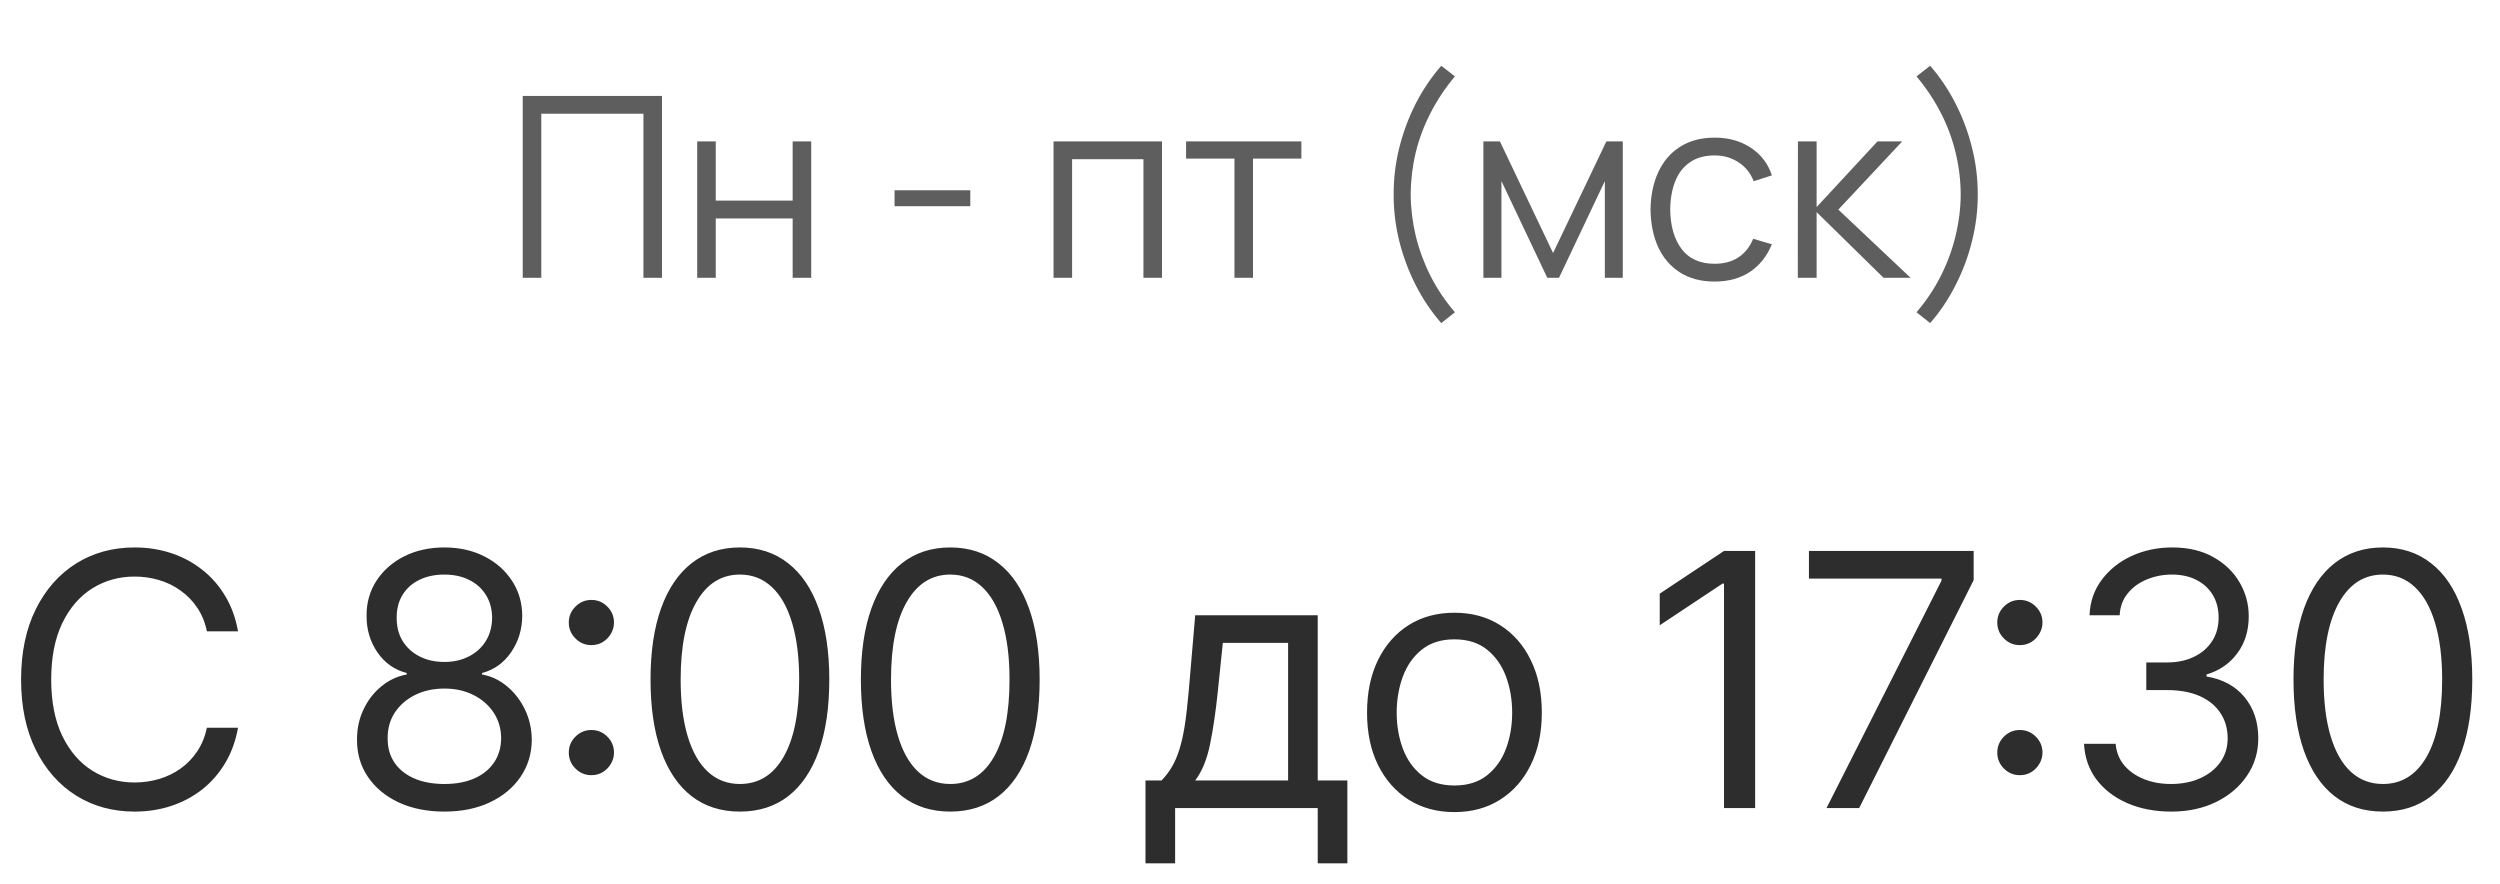
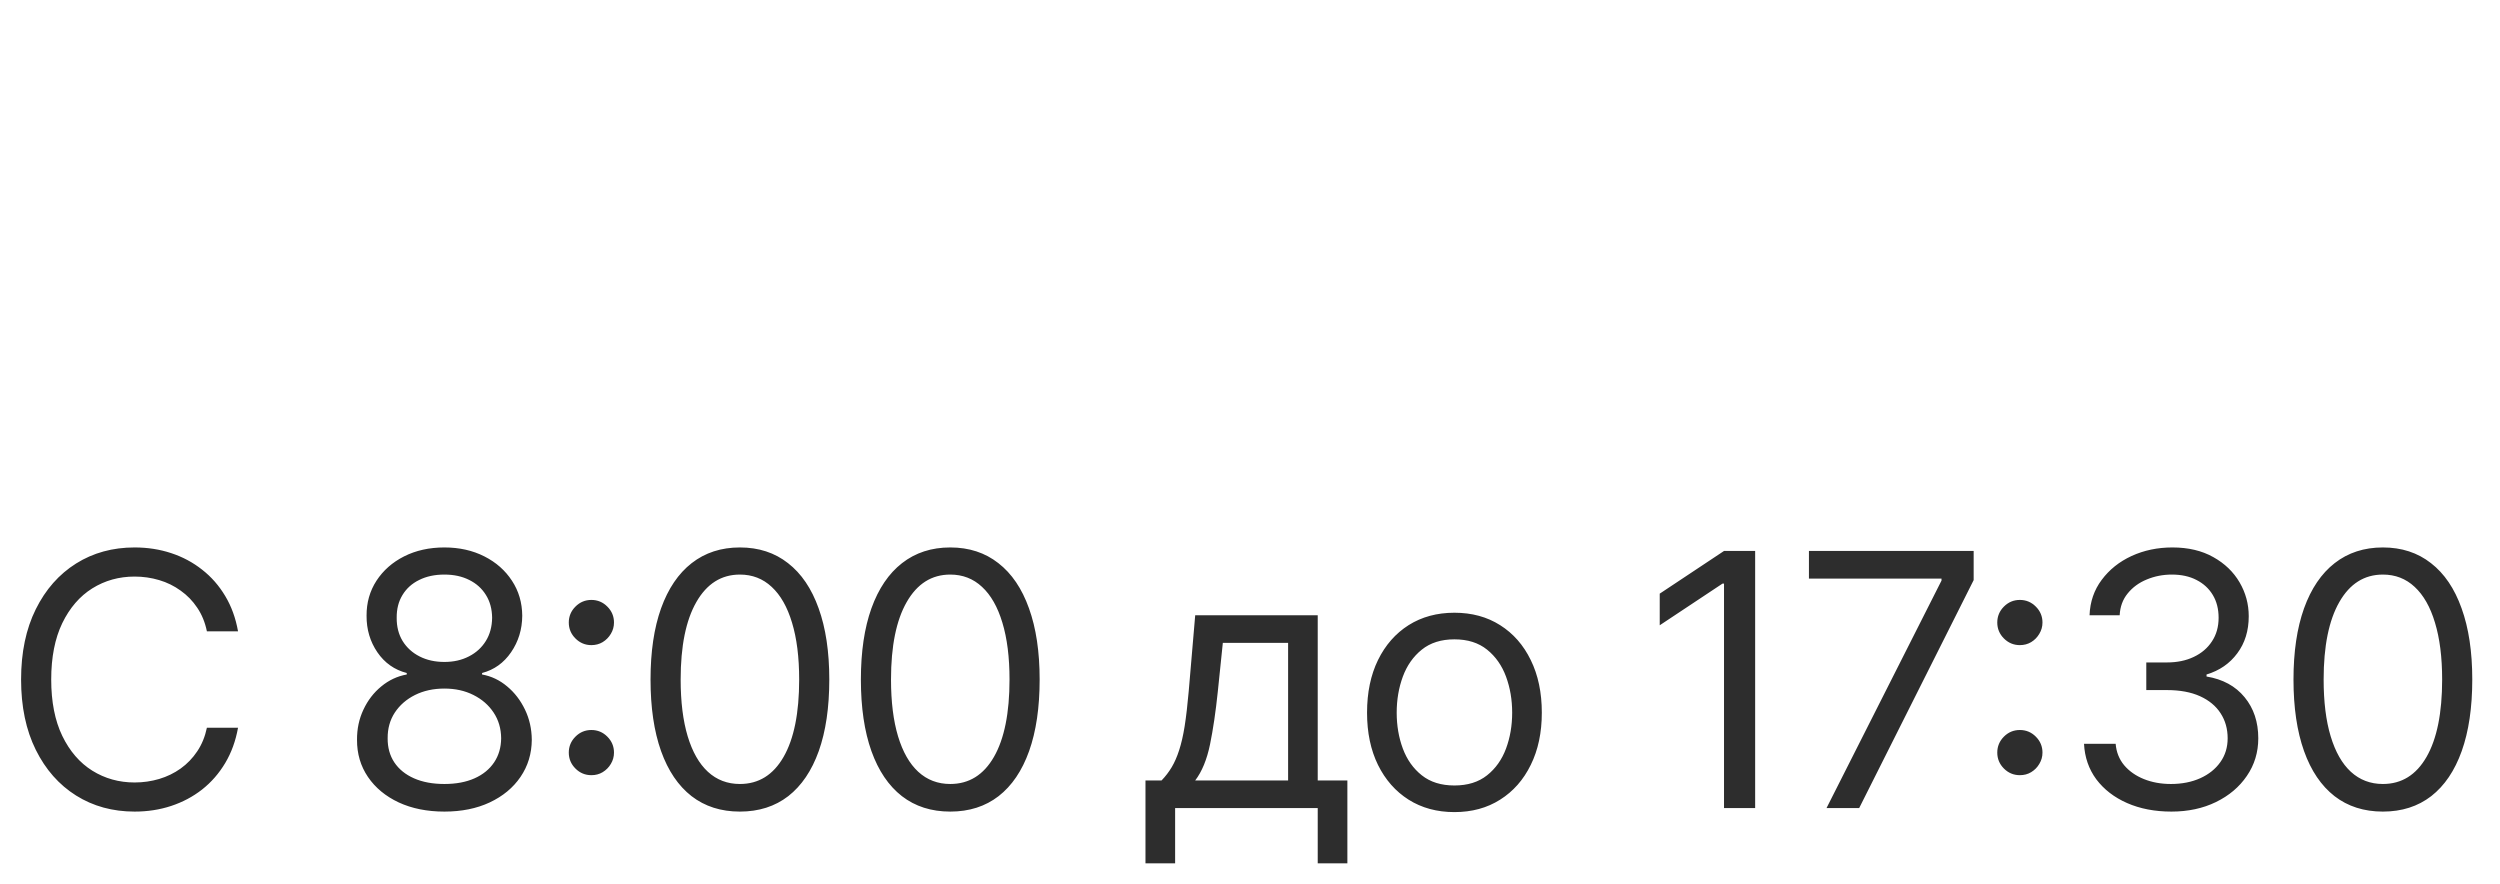
<svg xmlns="http://www.w3.org/2000/svg" width="99" height="35" viewBox="0 0 99 35" fill="none">
-   <path d="M20.7 11V3.8H26.215V11H25.48V4.505H21.435V11H20.7ZM27.609 11V5.6H28.344V7.945H31.389V5.6H32.124V11H31.389V8.65H28.344V11H27.609ZM35.424 8.165V7.535H38.424V8.165H35.424ZM41.72 11V5.6H46.015V11H45.28V6.305H42.455V11H41.72ZM48.884 11V6.28H46.969V5.6H51.534V6.28H49.619V11H48.884ZM57.074 12.795C56.681 12.345 56.342 11.842 56.059 11.285C55.779 10.732 55.562 10.15 55.409 9.54C55.259 8.93 55.186 8.317 55.189 7.7C55.186 7.083 55.259 6.47 55.409 5.86C55.562 5.247 55.779 4.663 56.059 4.11C56.342 3.557 56.681 3.055 57.074 2.605L57.614 3.025C57.227 3.488 56.904 3.975 56.644 4.485C56.384 4.992 56.189 5.515 56.059 6.055C55.932 6.595 55.867 7.143 55.864 7.7C55.867 8.25 55.934 8.798 56.064 9.345C56.197 9.888 56.392 10.417 56.649 10.93C56.909 11.44 57.231 11.918 57.614 12.365L57.074 12.795ZM58.742 11V5.6H59.397L61.502 10.02L63.612 5.6H64.262V11H63.552V7.17L61.737 11H61.272L59.457 7.17V11H58.742ZM67.901 11.15C67.358 11.15 66.898 11.028 66.521 10.785C66.144 10.542 65.858 10.207 65.661 9.78C65.468 9.35 65.368 8.857 65.361 8.3C65.368 7.733 65.471 7.237 65.671 6.81C65.871 6.38 66.159 6.047 66.536 5.81C66.913 5.57 67.369 5.45 67.906 5.45C68.453 5.45 68.928 5.583 69.331 5.85C69.738 6.117 70.016 6.482 70.166 6.945L69.446 7.175C69.319 6.852 69.118 6.602 68.841 6.425C68.568 6.245 68.254 6.155 67.901 6.155C67.504 6.155 67.176 6.247 66.916 6.43C66.656 6.61 66.463 6.862 66.336 7.185C66.209 7.508 66.144 7.88 66.141 8.3C66.148 8.947 66.298 9.467 66.591 9.86C66.884 10.25 67.321 10.445 67.901 10.445C68.268 10.445 68.579 10.362 68.836 10.195C69.096 10.025 69.293 9.778 69.426 9.455L70.166 9.675C69.966 10.155 69.673 10.522 69.286 10.775C68.899 11.025 68.438 11.15 67.901 11.15ZM71.193 11L71.198 5.6H71.938V8.2L74.348 5.6H75.328L72.798 8.3L75.658 11H74.588L71.938 8.4V11H71.193ZM76.434 12.795L75.894 12.365C76.277 11.918 76.597 11.44 76.854 10.93C77.114 10.417 77.309 9.888 77.439 9.345C77.572 8.798 77.641 8.25 77.644 7.7C77.641 7.143 77.574 6.595 77.444 6.055C77.317 5.515 77.124 4.992 76.864 4.485C76.604 3.975 76.281 3.488 75.894 3.025L76.434 2.605C76.827 3.055 77.164 3.557 77.444 4.11C77.727 4.663 77.944 5.247 78.094 5.86C78.247 6.47 78.322 7.083 78.319 7.7C78.322 8.317 78.247 8.93 78.094 9.54C77.944 10.15 77.727 10.732 77.444 11.285C77.164 11.842 76.827 12.345 76.434 12.795Z" fill="#5E5E5E" />
  <path d="M9.426 25H8.193C8.12 24.645 7.993 24.334 7.81 24.065C7.631 23.797 7.413 23.572 7.154 23.389C6.899 23.204 6.616 23.064 6.304 22.972C5.992 22.879 5.668 22.832 5.33 22.832C4.713 22.832 4.155 22.988 3.654 23.3C3.157 23.611 2.761 24.07 2.466 24.677C2.174 25.283 2.028 26.027 2.028 26.909C2.028 27.791 2.174 28.535 2.466 29.141C2.761 29.748 3.157 30.207 3.654 30.518C4.155 30.83 4.713 30.986 5.33 30.986C5.668 30.986 5.992 30.939 6.304 30.847C6.616 30.754 6.899 30.616 7.154 30.434C7.413 30.248 7.631 30.021 7.81 29.753C7.993 29.481 8.12 29.169 8.193 28.818H9.426C9.333 29.338 9.164 29.804 8.919 30.215C8.674 30.626 8.369 30.976 8.004 31.264C7.64 31.549 7.23 31.766 6.776 31.916C6.326 32.065 5.843 32.139 5.33 32.139C4.461 32.139 3.689 31.927 3.013 31.503C2.337 31.079 1.805 30.475 1.417 29.693C1.029 28.911 0.835 27.983 0.835 26.909C0.835 25.835 1.029 24.907 1.417 24.125C1.805 23.343 2.337 22.74 3.013 22.315C3.689 21.891 4.461 21.679 5.33 21.679C5.843 21.679 6.326 21.754 6.776 21.903C7.23 22.052 7.64 22.271 8.004 22.559C8.369 22.844 8.674 23.192 8.919 23.603C9.164 24.011 9.333 24.476 9.426 25ZM17.598 32.139C16.916 32.139 16.312 32.018 15.789 31.776C15.268 31.531 14.862 31.195 14.571 30.767C14.279 30.336 14.135 29.846 14.138 29.296C14.135 28.865 14.219 28.467 14.392 28.102C14.564 27.734 14.799 27.428 15.098 27.183C15.399 26.934 15.736 26.776 16.107 26.71V26.651C15.62 26.525 15.232 26.251 14.944 25.83C14.655 25.406 14.513 24.924 14.516 24.384C14.513 23.866 14.644 23.404 14.909 22.996C15.174 22.589 15.539 22.267 16.003 22.032C16.47 21.797 17.002 21.679 17.598 21.679C18.188 21.679 18.715 21.797 19.179 22.032C19.643 22.267 20.008 22.589 20.273 22.996C20.542 23.404 20.677 23.866 20.681 24.384C20.677 24.924 20.53 25.406 20.238 25.83C19.95 26.251 19.567 26.525 19.09 26.651V26.71C19.458 26.776 19.789 26.934 20.084 27.183C20.379 27.428 20.614 27.734 20.79 28.102C20.966 28.467 21.055 28.865 21.059 29.296C21.055 29.846 20.906 30.336 20.611 30.767C20.32 31.195 19.913 31.531 19.393 31.776C18.876 32.018 18.278 32.139 17.598 32.139ZM17.598 31.046C18.059 31.046 18.457 30.971 18.792 30.822C19.126 30.673 19.385 30.462 19.567 30.19C19.749 29.919 19.842 29.6 19.846 29.236C19.842 28.851 19.743 28.512 19.547 28.217C19.352 27.922 19.085 27.69 18.747 27.521C18.412 27.352 18.029 27.267 17.598 27.267C17.164 27.267 16.776 27.352 16.435 27.521C16.097 27.69 15.83 27.922 15.635 28.217C15.442 28.512 15.348 28.851 15.351 29.236C15.348 29.6 15.436 29.919 15.615 30.19C15.797 30.462 16.057 30.673 16.395 30.822C16.733 30.971 17.134 31.046 17.598 31.046ZM17.598 26.213C17.963 26.213 18.286 26.14 18.568 25.994C18.853 25.849 19.077 25.645 19.239 25.383C19.401 25.121 19.484 24.814 19.488 24.463C19.484 24.118 19.403 23.818 19.244 23.563C19.085 23.305 18.864 23.106 18.583 22.967C18.301 22.824 17.973 22.753 17.598 22.753C17.217 22.753 16.884 22.824 16.599 22.967C16.314 23.106 16.094 23.305 15.938 23.563C15.782 23.818 15.706 24.118 15.709 24.463C15.706 24.814 15.784 25.121 15.943 25.383C16.105 25.645 16.329 25.849 16.614 25.994C16.899 26.14 17.227 26.213 17.598 26.213ZM23.419 30.697C23.174 30.697 22.963 30.61 22.788 30.434C22.612 30.258 22.524 30.048 22.524 29.803C22.524 29.557 22.612 29.347 22.788 29.171C22.963 28.995 23.174 28.908 23.419 28.908C23.664 28.908 23.875 28.995 24.05 29.171C24.226 29.347 24.314 29.557 24.314 29.803C24.314 29.965 24.272 30.114 24.19 30.25C24.11 30.386 24.002 30.495 23.866 30.578C23.734 30.658 23.585 30.697 23.419 30.697ZM23.419 25.547C23.174 25.547 22.963 25.459 22.788 25.283C22.612 25.108 22.524 24.897 22.524 24.652C22.524 24.407 22.612 24.196 22.788 24.021C22.963 23.845 23.174 23.757 23.419 23.757C23.664 23.757 23.875 23.845 24.05 24.021C24.226 24.196 24.314 24.407 24.314 24.652C24.314 24.814 24.272 24.963 24.19 25.099C24.11 25.235 24.002 25.345 23.866 25.428C23.734 25.507 23.585 25.547 23.419 25.547ZM29.3 32.139C28.551 32.139 27.913 31.935 27.386 31.528C26.859 31.117 26.457 30.522 26.178 29.743C25.9 28.961 25.761 28.016 25.761 26.909C25.761 25.809 25.9 24.869 26.178 24.09C26.46 23.308 26.864 22.711 27.391 22.3C27.922 21.886 28.558 21.679 29.3 21.679C30.043 21.679 30.678 21.886 31.205 22.3C31.735 22.711 32.139 23.308 32.418 24.09C32.699 24.869 32.84 25.809 32.84 26.909C32.84 28.016 32.701 28.961 32.423 29.743C32.144 30.522 31.741 31.117 31.215 31.528C30.688 31.935 30.049 32.139 29.3 32.139ZM29.3 31.046C30.043 31.046 30.62 30.688 31.031 29.972C31.442 29.256 31.647 28.235 31.647 26.909C31.647 26.027 31.553 25.277 31.364 24.657C31.178 24.037 30.91 23.565 30.558 23.24C30.21 22.915 29.791 22.753 29.3 22.753C28.565 22.753 27.99 23.116 27.575 23.842C27.161 24.564 26.954 25.587 26.954 26.909C26.954 27.791 27.047 28.54 27.232 29.156C27.418 29.773 27.685 30.242 28.033 30.563C28.384 30.885 28.807 31.046 29.3 31.046ZM37.63 32.139C36.881 32.139 36.243 31.935 35.716 31.528C35.189 31.117 34.787 30.522 34.508 29.743C34.23 28.961 34.091 28.016 34.091 26.909C34.091 25.809 34.23 24.869 34.508 24.09C34.79 23.308 35.194 22.711 35.721 22.3C36.252 21.886 36.888 21.679 37.63 21.679C38.373 21.679 39.008 21.886 39.535 22.3C40.065 22.711 40.469 23.308 40.748 24.09C41.029 24.869 41.17 25.809 41.17 26.909C41.17 28.016 41.031 28.961 40.753 29.743C40.474 30.522 40.072 31.117 39.544 31.528C39.017 31.935 38.38 32.139 37.63 32.139ZM37.63 31.046C38.373 31.046 38.95 30.688 39.361 29.972C39.772 29.256 39.977 28.235 39.977 26.909C39.977 26.027 39.883 25.277 39.694 24.657C39.508 24.037 39.24 23.565 38.888 23.24C38.54 22.915 38.121 22.753 37.63 22.753C36.895 22.753 36.32 23.116 35.905 23.842C35.491 24.564 35.284 25.587 35.284 26.909C35.284 27.791 35.377 28.54 35.562 29.156C35.748 29.773 36.015 30.242 36.363 30.563C36.714 30.885 37.137 31.046 37.63 31.046ZM45.361 34.188V30.906H45.998C46.154 30.744 46.288 30.568 46.401 30.379C46.513 30.19 46.611 29.967 46.694 29.708C46.78 29.446 46.853 29.128 46.913 28.754C46.972 28.376 47.025 27.92 47.072 27.386L47.33 24.364H52.182V30.906H53.356V34.188H52.182V32H46.535V34.188H45.361ZM47.33 30.906H51.009V25.457H48.424L48.225 27.386C48.142 28.185 48.039 28.883 47.917 29.479C47.794 30.076 47.599 30.552 47.33 30.906ZM57.595 32.159C56.906 32.159 56.301 31.995 55.781 31.667C55.264 31.339 54.859 30.88 54.568 30.29C54.279 29.7 54.135 29.01 54.135 28.222C54.135 27.426 54.279 26.732 54.568 26.139C54.859 25.545 55.264 25.084 55.781 24.756C56.301 24.428 56.906 24.264 57.595 24.264C58.285 24.264 58.888 24.428 59.405 24.756C59.925 25.084 60.33 25.545 60.618 26.139C60.91 26.732 61.056 27.426 61.056 28.222C61.056 29.01 60.91 29.7 60.618 30.29C60.33 30.88 59.925 31.339 59.405 31.667C58.888 31.995 58.285 32.159 57.595 32.159ZM57.595 31.105C58.119 31.105 58.55 30.971 58.888 30.702C59.226 30.434 59.476 30.081 59.639 29.643C59.801 29.206 59.882 28.732 59.882 28.222C59.882 27.711 59.801 27.236 59.639 26.795C59.476 26.354 59.226 25.998 58.888 25.726C58.55 25.454 58.119 25.318 57.595 25.318C57.072 25.318 56.641 25.454 56.303 25.726C55.965 25.998 55.715 26.354 55.552 26.795C55.39 27.236 55.309 27.711 55.309 28.222C55.309 28.732 55.39 29.206 55.552 29.643C55.715 30.081 55.965 30.434 56.303 30.702C56.641 30.971 57.072 31.105 57.595 31.105ZM69.504 21.818V32H68.271V23.111H68.211L65.725 24.761V23.509L68.271 21.818H69.504ZM72.33 32L76.884 22.991V22.912H71.634V21.818H78.157V22.972L73.623 32H72.33ZM79.987 30.697C79.741 30.697 79.531 30.61 79.355 30.434C79.18 30.258 79.092 30.048 79.092 29.803C79.092 29.557 79.18 29.347 79.355 29.171C79.531 28.995 79.741 28.908 79.987 28.908C80.232 28.908 80.442 28.995 80.618 29.171C80.794 29.347 80.882 29.557 80.882 29.803C80.882 29.965 80.84 30.114 80.757 30.25C80.678 30.386 80.57 30.495 80.434 30.578C80.302 30.658 80.152 30.697 79.987 30.697ZM79.987 25.547C79.741 25.547 79.531 25.459 79.355 25.283C79.18 25.108 79.092 24.897 79.092 24.652C79.092 24.407 79.18 24.196 79.355 24.021C79.531 23.845 79.741 23.757 79.987 23.757C80.232 23.757 80.442 23.845 80.618 24.021C80.794 24.196 80.882 24.407 80.882 24.652C80.882 24.814 80.84 24.963 80.757 25.099C80.678 25.235 80.57 25.345 80.434 25.428C80.302 25.507 80.152 25.547 79.987 25.547ZM85.987 32.139C85.331 32.139 84.746 32.026 84.233 31.801C83.722 31.576 83.316 31.262 83.014 30.861C82.716 30.457 82.554 29.988 82.527 29.454H83.78C83.807 29.783 83.919 30.066 84.118 30.305C84.317 30.54 84.577 30.722 84.899 30.852C85.22 30.981 85.576 31.046 85.968 31.046C86.405 31.046 86.793 30.969 87.131 30.817C87.469 30.664 87.734 30.452 87.926 30.18C88.119 29.909 88.215 29.594 88.215 29.236C88.215 28.861 88.122 28.532 87.936 28.246C87.751 27.958 87.479 27.733 87.121 27.57C86.763 27.408 86.326 27.327 85.808 27.327H84.993V26.233H85.808C86.213 26.233 86.567 26.16 86.872 26.014C87.181 25.868 87.421 25.663 87.593 25.398C87.769 25.133 87.857 24.821 87.857 24.463C87.857 24.118 87.781 23.818 87.628 23.563C87.476 23.308 87.26 23.109 86.982 22.967C86.707 22.824 86.382 22.753 86.007 22.753C85.656 22.753 85.325 22.817 85.013 22.947C84.705 23.073 84.453 23.257 84.257 23.499C84.062 23.737 83.956 24.026 83.939 24.364H82.746C82.766 23.83 82.927 23.363 83.228 22.962C83.53 22.557 83.924 22.242 84.411 22.017C84.902 21.792 85.441 21.679 86.027 21.679C86.657 21.679 87.197 21.807 87.648 22.062C88.099 22.314 88.445 22.647 88.687 23.061C88.929 23.475 89.05 23.923 89.05 24.403C89.05 24.977 88.899 25.466 88.597 25.87C88.299 26.274 87.893 26.555 87.379 26.71V26.79C88.022 26.896 88.525 27.169 88.886 27.61C89.247 28.048 89.428 28.59 89.428 29.236C89.428 29.789 89.277 30.287 88.975 30.727C88.677 31.165 88.269 31.509 87.752 31.761C87.235 32.013 86.647 32.139 85.987 32.139ZM94.362 32.139C93.613 32.139 92.975 31.935 92.448 31.528C91.921 31.117 91.518 30.522 91.24 29.743C90.962 28.961 90.822 28.016 90.822 26.909C90.822 25.809 90.962 24.869 91.24 24.09C91.522 23.308 91.926 22.711 92.453 22.3C92.983 21.886 93.62 21.679 94.362 21.679C95.105 21.679 95.739 21.886 96.266 22.3C96.797 22.711 97.201 23.308 97.479 24.09C97.761 24.869 97.902 25.809 97.902 26.909C97.902 28.016 97.763 28.961 97.484 29.743C97.206 30.522 96.803 31.117 96.276 31.528C95.749 31.935 95.111 32.139 94.362 32.139ZM94.362 31.046C95.105 31.046 95.681 30.688 96.092 29.972C96.503 29.256 96.709 28.235 96.709 26.909C96.709 26.027 96.614 25.277 96.425 24.657C96.24 24.037 95.971 23.565 95.62 23.24C95.272 22.915 94.853 22.753 94.362 22.753C93.626 22.753 93.051 23.116 92.637 23.842C92.223 24.564 92.016 25.587 92.016 26.909C92.016 27.791 92.108 28.54 92.294 29.156C92.48 29.773 92.746 30.242 93.094 30.563C93.446 30.885 93.868 31.046 94.362 31.046Z" fill="#2D2D2D" />
</svg>